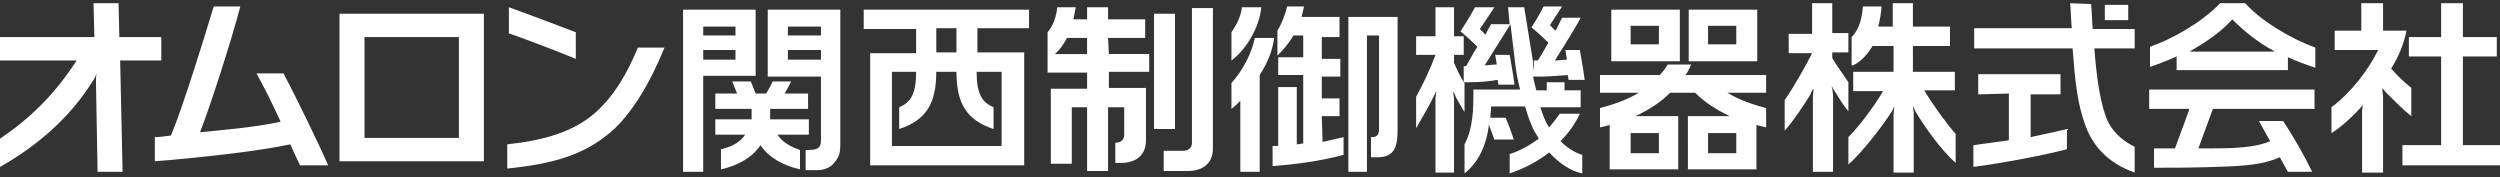
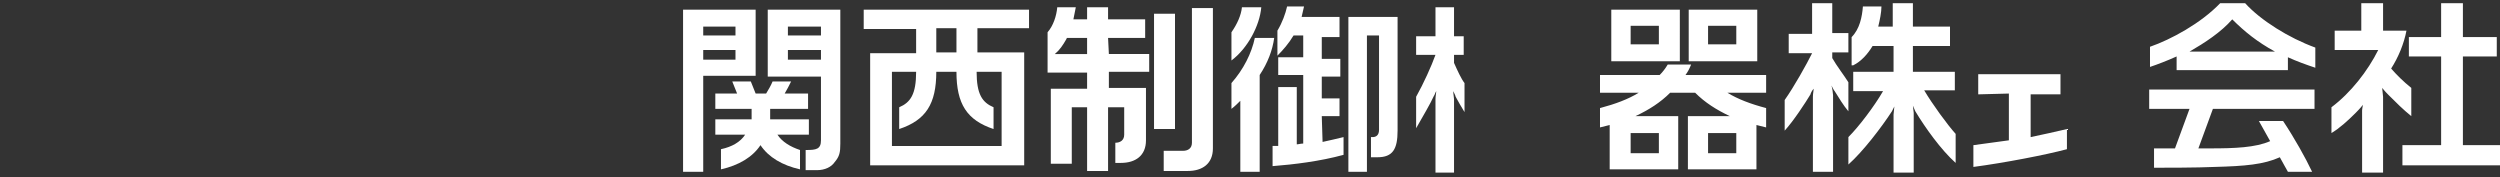
<svg xmlns="http://www.w3.org/2000/svg" version="1.1" id="レイヤー_1" x="0" y="0" viewBox="0 0 310 22" xml:space="preserve">
  <rect x="0" y="0" width="310" height="22" fill="#333333" stroke="none" />
  <style>.st0{fill:#fff}</style>
-   <path class="st0" d="M42.1 1.7V20H60V1.7H42.1zm14.8 15.4H45.2V4.6h11.7v12.5zM35.2 9.2c1.5 2.8 4.5 9 5.5 11.3h-3.5c-.3-.6-.7-1.5-1.2-2.6-4.2.9-11.8 1.7-16.8 2.1v-3c.7 0 1.3-.1 2-.2 1.4-3.3 4.1-12 5.3-16h3.3c-1.1 4.2-3.7 12.3-5 15.6 3-.3 6.7-.6 10-1.3-.9-2-2.2-4.6-3-6h3.4v.1zm40.5 7.2c2.6-2.2 4.9-6.1 6.7-10.5h-3.3c-1.2 2.9-3 6.3-5.8 8.5-2.4 1.9-5.7 3-10.4 3.5v3c5.8-.6 9.5-1.7 12.8-4.5zM63 4.1c1.8.6 7 2.6 8.4 3.2V4c-1.3-.5-6.6-2.5-8.3-3.1v3.2H63zM0 17.2c3.7-2.5 6.8-5.5 9.5-9.7H0V4.6h11.7L11.6.4h3.1l.1 4.2H20v2.9h-5.1l.3 13.8h-3.1l-.2-11.2c0-.3 0-.7.1-1-.1.2-.3.7-.4.8-2.9 4.7-7 8.2-11.6 10.8v-3.5zM263.9 2.5V.6H261v1.9z" />
-   <path class="st0" d="M256.7.4c.1 1.1.1 2.1.2 3.1h-12.1V6H257c.3 4 .6 6.8 1.5 9.3.9 2.7 2.8 4.9 6.2 6.1v-3.2c-1-.5-2.5-1.4-3.4-3.3-.8-1.9-1.3-4.9-1.6-8.9h5V3.6h-5.2c-.1-1-.1-2-.2-3.1l-2.6-.1z" />
  <path class="st0" d="M249.1 11.6v5.8c-1.5.2-2.9.4-4.4.6v2.7c3.8-.5 9-1.5 11.6-2.2V16c-1.3.3-3 .7-4.5 1v-5.3h3.7V9.2h-10.2v2.5l3.8-.1zm23.5 6.8h1.5c3 0 5.6-.1 7.4-.9-.4-.7-1-1.8-1.4-2.5h3c1.4 2.1 2.8 4.6 3.6 6.3h-3c-.3-.5-.6-1.1-1-1.8-2 .9-4.3 1.1-8.1 1.2-2.1.1-6.3.1-7.5.1v-2.4h2.6l1.8-4.9h-5v-2.4H287v2.4h-12.6l-1.8 4.9zm5.8-18h-3.1c-2.4 2.5-6.1 4.5-8.7 5.4v2.5c.9-.3 2.2-.8 3.3-1.3v1.7h13.8V7.1c1.1.5 2.2.9 3.4 1.3V5.9c-3.3-1.2-6.8-3.4-8.7-5.5zm-6.9 6c1.9-1.1 3.9-2.4 5.3-4 1.5 1.5 3.1 2.8 5.3 4h-10.6zM302.7 18V7h-4V4.6h4V.4h2.7v4.2h4.2V7h-4.2v11h4.6v2.5h-12.1V18z" />
  <path class="st0" d="M292.1 14c.1-.1.6-.6.9-1 0 .1-.1.5-.1.7v7.7h2.6V12c0-.2-.1-.8-.1-1.1.2.3.7.8.8.9.9.9 1.8 1.8 2.8 2.6v-3.5c-1-.8-1.8-1.6-2.5-2.4.9-1.4 1.6-3.1 1.9-4.7h-2.9V.4h-2.7v3.4h-3.3v2.4h5.4c-1.3 2.6-3.4 5.3-5.8 7.1v3.2c1-.6 2-1.5 3-2.5zm-67.6-2.3c-.6 1-2.1 3.3-3.2 4.5v-3.8c1.2-1.7 2.7-4.4 3.4-5.8h-2.9V4.2h2.9V.4h2.5v3.7h2v2.4h-2v.7c.5.9 1.5 2.2 2 3v3.6c-.6-.7-1.2-1.7-1.7-2.5-.1-.1-.3-.5-.4-.7.1.3.2 1 .2 1.2v9.5h-2.5V12c0-.4.1-.8.1-1-.2.2-.4.6-.4.7zm5.3-3.6c1-.5 1.8-1.4 2.4-2.4h2.6v3.2h-5v2.4h3.7c-1.1 1.9-3 4.4-4.3 5.7v3.4c1.8-1.6 4.1-4.6 5.4-6.6l.3-.6c0 .2-.1.8-.1 1v7.2h2.5V14c0-.1-.1-.8-.1-.9.1.2.2.5.3.7 1.2 2 3.2 4.8 5 6.4v-3.6c-1-1.1-2.9-3.7-3.9-5.4h3.8V8.9h-5.2V5.7h4.6V3.3h-4.6V.4h-2.5v2.9h-1.8c.2-.8.4-1.8.4-2.5H231c-.1 1.3-.4 2.8-1.4 3.8v3.5h.2zm-92.4-3.4h4.6V2.4h-4.6V.9h-2.6v1.5h-1.7l.3-1.5h-2.3c-.1 1.1-.5 2.3-1.2 3.1v5h4.9v2h-4.5v9.3h2.6v-7h1.9v7.9h2.6v-7.9h2v3.4c0 .7-.5 1-1.1 1v2.5h.7c1.8 0 3.1-.9 3.1-2.8v-6.5h-4.6v-2h5V6.7h-5l-.1-2zm-6.6 2c.6-.5 1-1.1 1.4-1.8l.1-.2h2.5v2h-4zm14.9-5h-2.6V16h2.6z" />
  <path class="st0" d="M147.8 1v16.7c0 .7-.5 1-1.1 1h-2.4v2.5h3c1.8 0 3.1-.9 3.1-2.8V1h-2.6zm-20.2 2.5V1.2h-20.5v2.4h6.5v3h-5.7v13.9H127v-14h-5.8v-3h6.4zm-3.4 14.6h-13.6V8.9h3c0 2.8-.7 3.8-2.1 4.4V16c3.3-1.1 4.6-3.1 4.6-7.1h2.5c0 4 1.3 6 4.6 7.1v-2.7c-1.4-.6-2.1-1.6-2.1-4.4h3.1v9.2zm-5.6-11.6h-2.5v-3h2.5v3zM219 9.3h-10c.3-.4.5-.8.7-1.3h-2.9c-.3.5-.6.9-1 1.3h-7.4v2.2h4.8c-1.3.8-2.9 1.4-4.8 1.9v2.4l1.2-.3V21h8.5v-6.6h-5.3c1.7-.8 3.1-1.7 4.3-2.9h3.1c1.2 1.2 2.6 2.1 4.3 2.9h-5.2V21h8.5v-5.5l1.2.3v-2.4c-1.9-.5-3.5-1.1-4.8-1.9h4.8V9.3zM205.7 19h-3.5v-2.5h3.5V19zm9.6 0h-3.5v-2.5h3.5V19zm2.6-17.8h-8.5v6.4h8.5V1.2zm-2.6 4.3h-3.5V3.2h3.5v2.3zm-7-4.3h-8.5v6.4h8.5V1.2zm-2.6 4.3h-3.5V3.2h3.5v2.3zm-32.4-3.4h-6.1v19.2h2.3V4.4h1.5v11.7c0 .7-.4.9-.8.9h-.2v2.5h.8c1.9 0 2.5-1 2.5-3.3V2.1zm-9.4 12.3h2.2v-2.2h-2.2V9.5h2.3V7.3h-2.3V4.6h2.2V2.1h-4.7c.1-.4.2-.9.3-1.3h-2.1c-.2.9-.6 2-1.2 3v3.1c.7-.7 1.4-1.5 2-2.5h1.2v2.7h-3.1v2.2h3.1v8.5c-.3 0-.6.1-.8.1v-7.1h-2.3v7.3h-.7v2.5c2.6-.2 5.9-.6 8.8-1.4V17c-.8.2-1.7.4-2.6.6l-.1-3.2zM156.4.9H154c-.1 1-.6 2.1-1.3 3.1v3.5c2-1.5 3.5-4.3 3.7-6.6zm1.6 3.8h-2.4c-.4 1.9-1.4 3.9-2.9 5.6v3.2c.4-.3.8-.7 1.1-1v8.8h2.4v-12c1-1.5 1.6-3.1 1.8-4.6zM95.2 1.2v8.3h6.6v7.9c0 1.1-.6 1.2-1.8 1.2h-.1v2.5h1.4c1 0 1.8-.4 2.2-1 .6-.7.7-1.2.7-2.3V1.2h-9zm2.5 2.1h4.1v1.1h-4.1V3.3zm4.1 4.1h-4.1V6.2h4.1v1.2zm-8.1-6.2h-9v20.1h2.5V9.4h6.5V1.2zm-2.5 6.2h-4V6.2h4v1.2zm0-3h-4V3.3h4v1.1z" />
  <path class="st0" d="M96.4 16.7h3.9v-1.9h-4.8v-1.3h4.7v-1.9h-2.9c.3-.5.5-.9.8-1.5h-2.3c-.2.5-.5 1-.8 1.5h-1.3l-.6-1.5h-2.3l.6 1.5h-2.7v1.9h4.5v1.3h-4.5v1.9h3.7c-.6.9-1.6 1.5-3 1.8V21c2.2-.5 3.9-1.5 4.9-3 1 1.5 2.7 2.5 4.9 3v-2.4c-1.2-.4-2.2-1-2.8-1.9zm85.2-2.8v-3.6c-.4-.5-.9-1.6-1.3-2.5v-1h1.2V4.5h-1.2V.9H178v3.6h-2.4v2.3h2.4c-.5 1.4-1.5 3.6-2.4 5.2v3.9c.8-1.4 1.8-3.1 2.2-4 .1-.1.2-.5.3-.6 0 .2-.1.6-.1 1v9.1h2.3v-9.1c0-.2-.1-.7-.1-1 .1.2.3.6.3.7.4.7.6 1.1 1.1 1.9z" />
-   <path class="st0" d="M193.5 17.5c1-1 1.8-2.1 2.4-3.4h-2.5c-.4.6-.8 1.1-1.3 1.7l-.2-.3c-.3-.5-.6-1.3-.9-2.2h5v-2.1h-2v-1h-2.2v1h-1.3c-.1-.5-.3-1.1-.4-1.7h.6c1.1 0 2.6-.1 3.7-.2 0 .2.1.4.1.6h2c-.2-1.5-.6-3.7-.6-3.7h-1.8s.1.5.2 1.2c-.5 0-1 .1-1.5.1 1-1.6 2.6-4.1 3.2-5.3h-2.3l-.8 1.6c-.3-.2-.5-.5-.7-.7.3-.5 1-1.5 1.5-2.3h-2.3c-.4.9-1.5 2.6-1.5 2.6.4.3 1.4 1.2 2.1 1.9-.5.9-1 1.7-1.3 2.2h-.5v1.2c-.1-.3-.1-.6-.1-1L189 .9h-2l.2 2.1h-2.3c-.2.3-.4.7-.7 1.3l-.7-.7c.5-.7 1.8-2.7 1.8-2.7h-2.4c-.4.8-1.8 3-1.8 3 .4.3 1.4 1.2 2.1 1.9-.6.9-1.1 1.9-1.4 2.4h-.3v2h.6c1.2 0 2.6-.1 3.6-.3 0 .2.1.4.1.6h2c-.2-1.5-.6-3.7-.6-3.7h-1.8s.1.5.2 1.2c-.5 0-1 .1-1.5.1 1-1.6 2.5-4 3.2-5.1l.6 5c.1.9.3 2 .6 3.1h-5.8v.7c0 1.3 0 4.1-1.1 6.1v3.6c1.9-1.5 2.7-3.7 3-5.8v-.3c.2.6.5 1.3.7 1.9h2.4c-.3-1-.7-2-1-2.7h-1.9c0-.4.1-.9.1-1.4h4.2c.4 1.3.8 2.5 1.3 3.3.1.2.3.4.4.7-1.1.8-2.3 1.5-3.6 1.9v2.4c1.8-.6 3.5-1.5 4.9-2.6 1.2 1.3 2.6 2.3 4.1 2.6v-2.3c-1-.3-1.9-.9-2.7-1.7z" />
</svg>